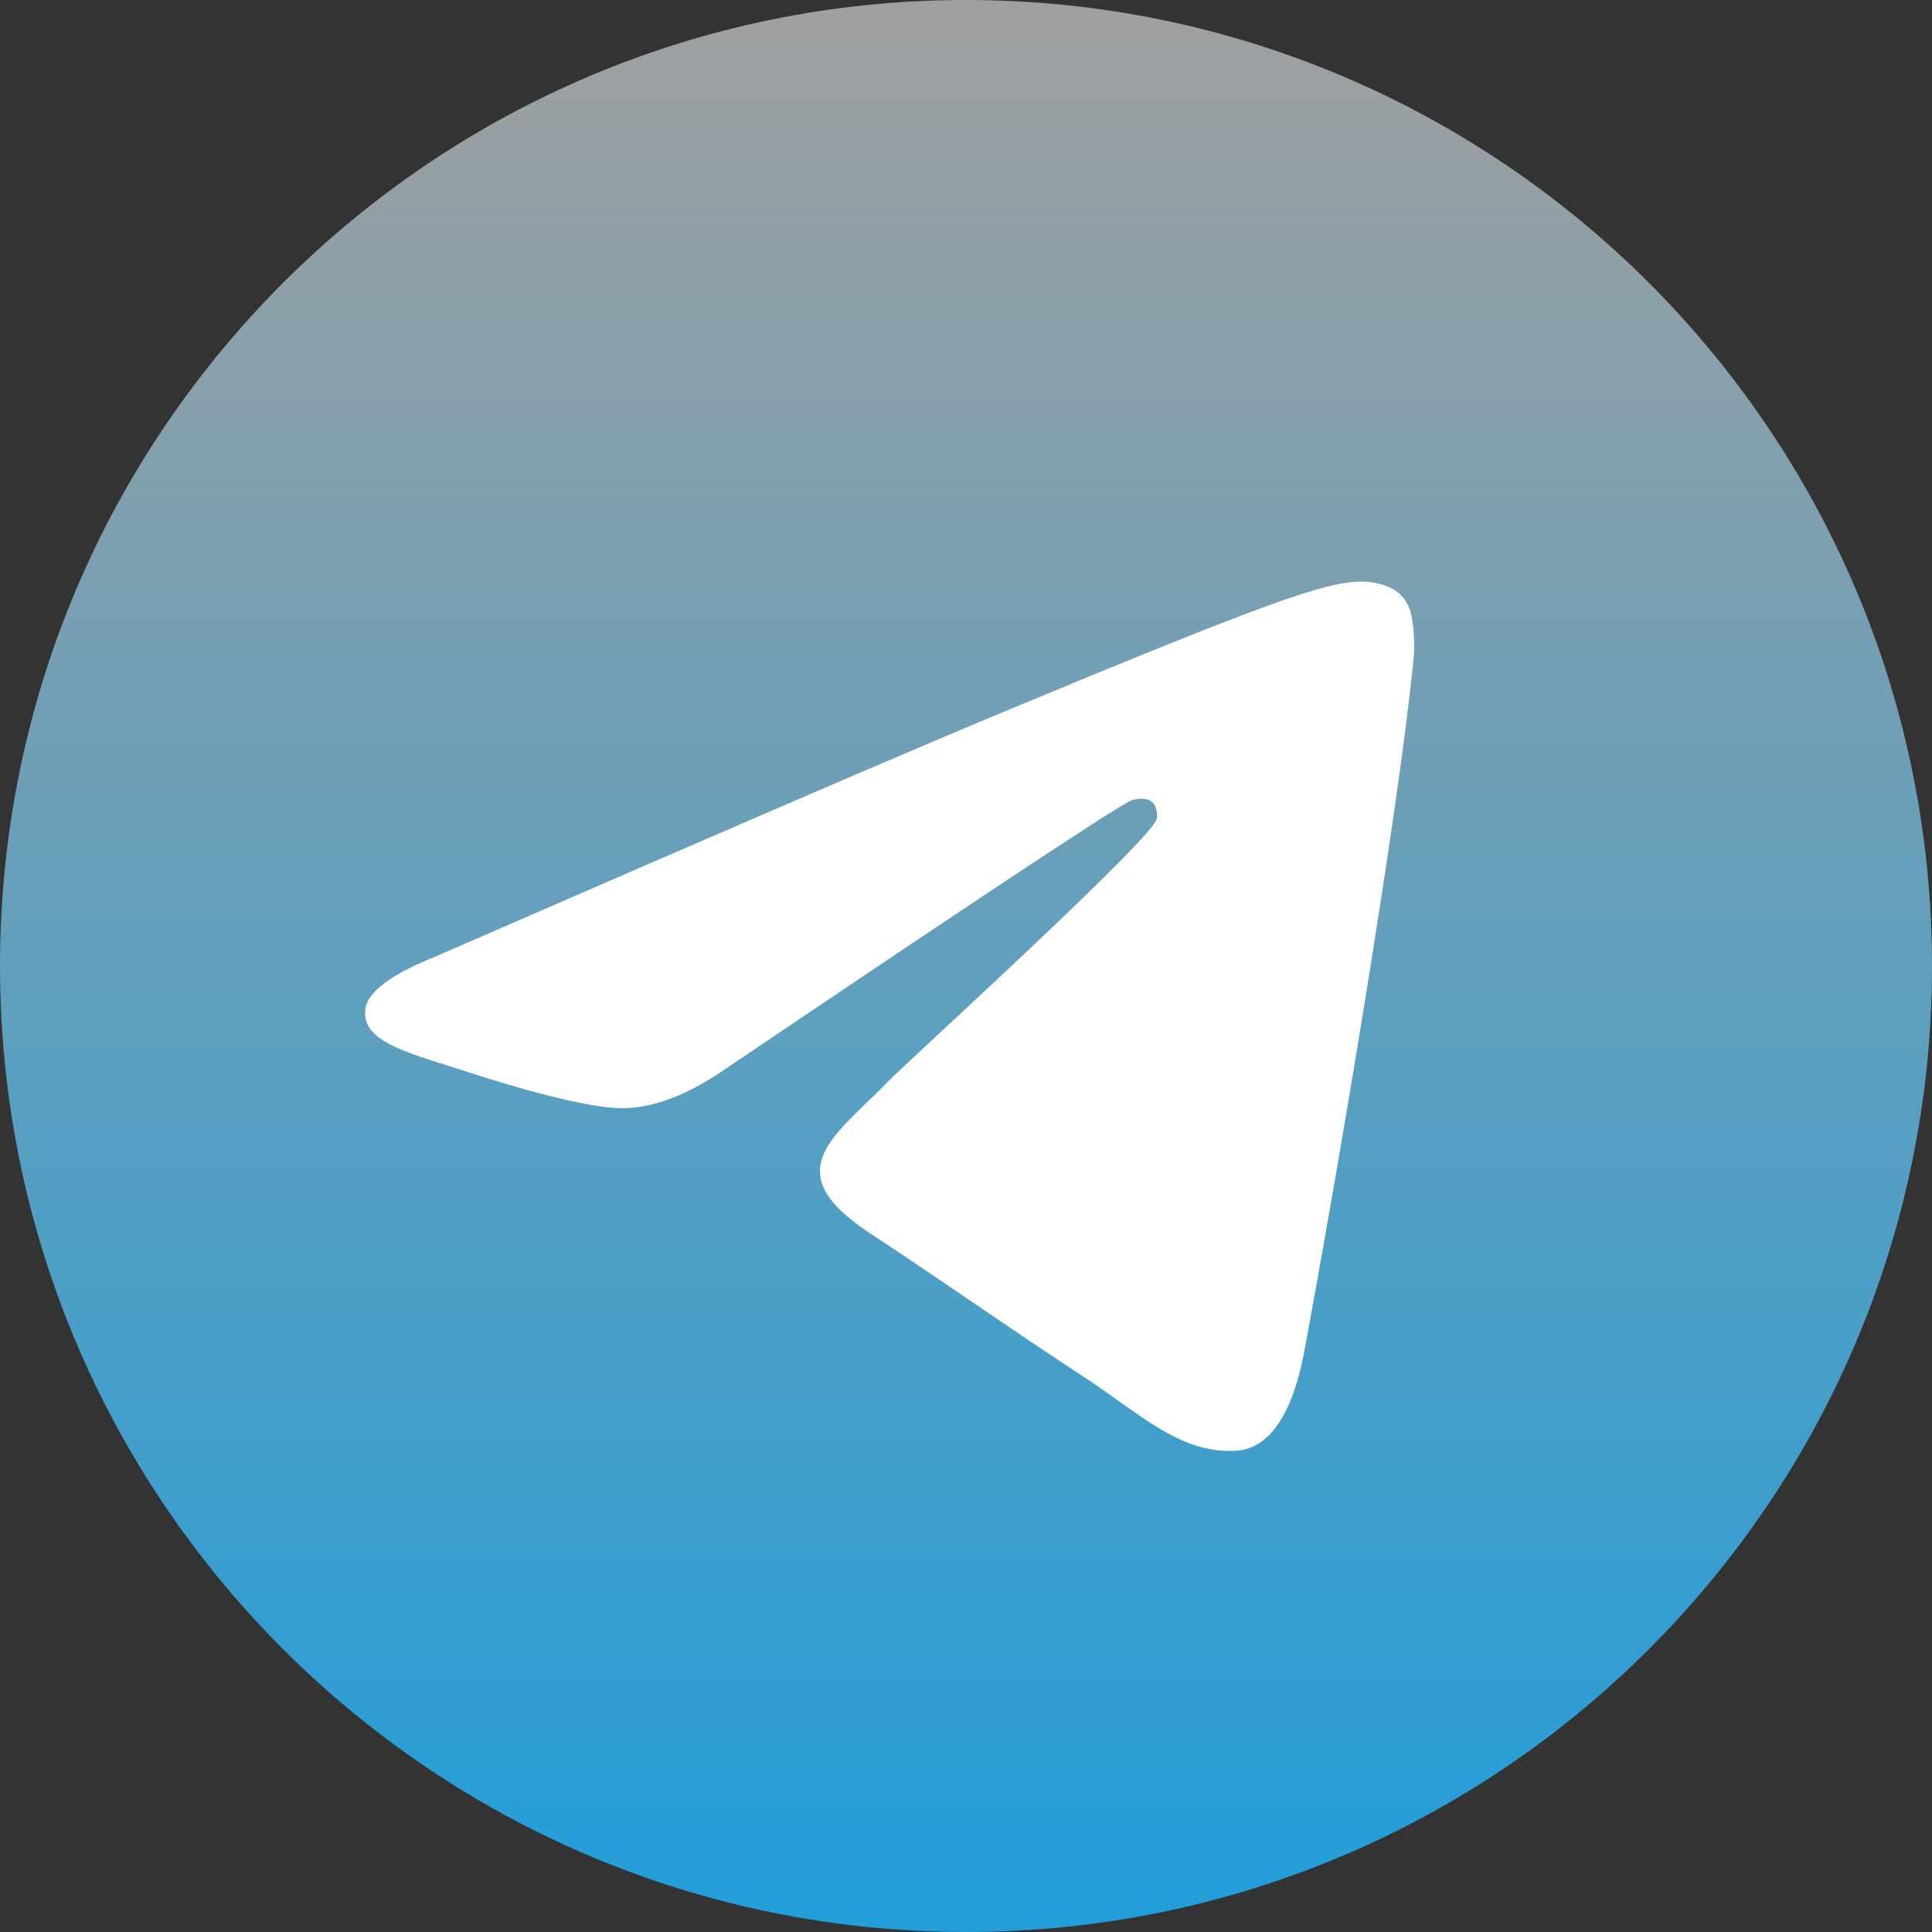
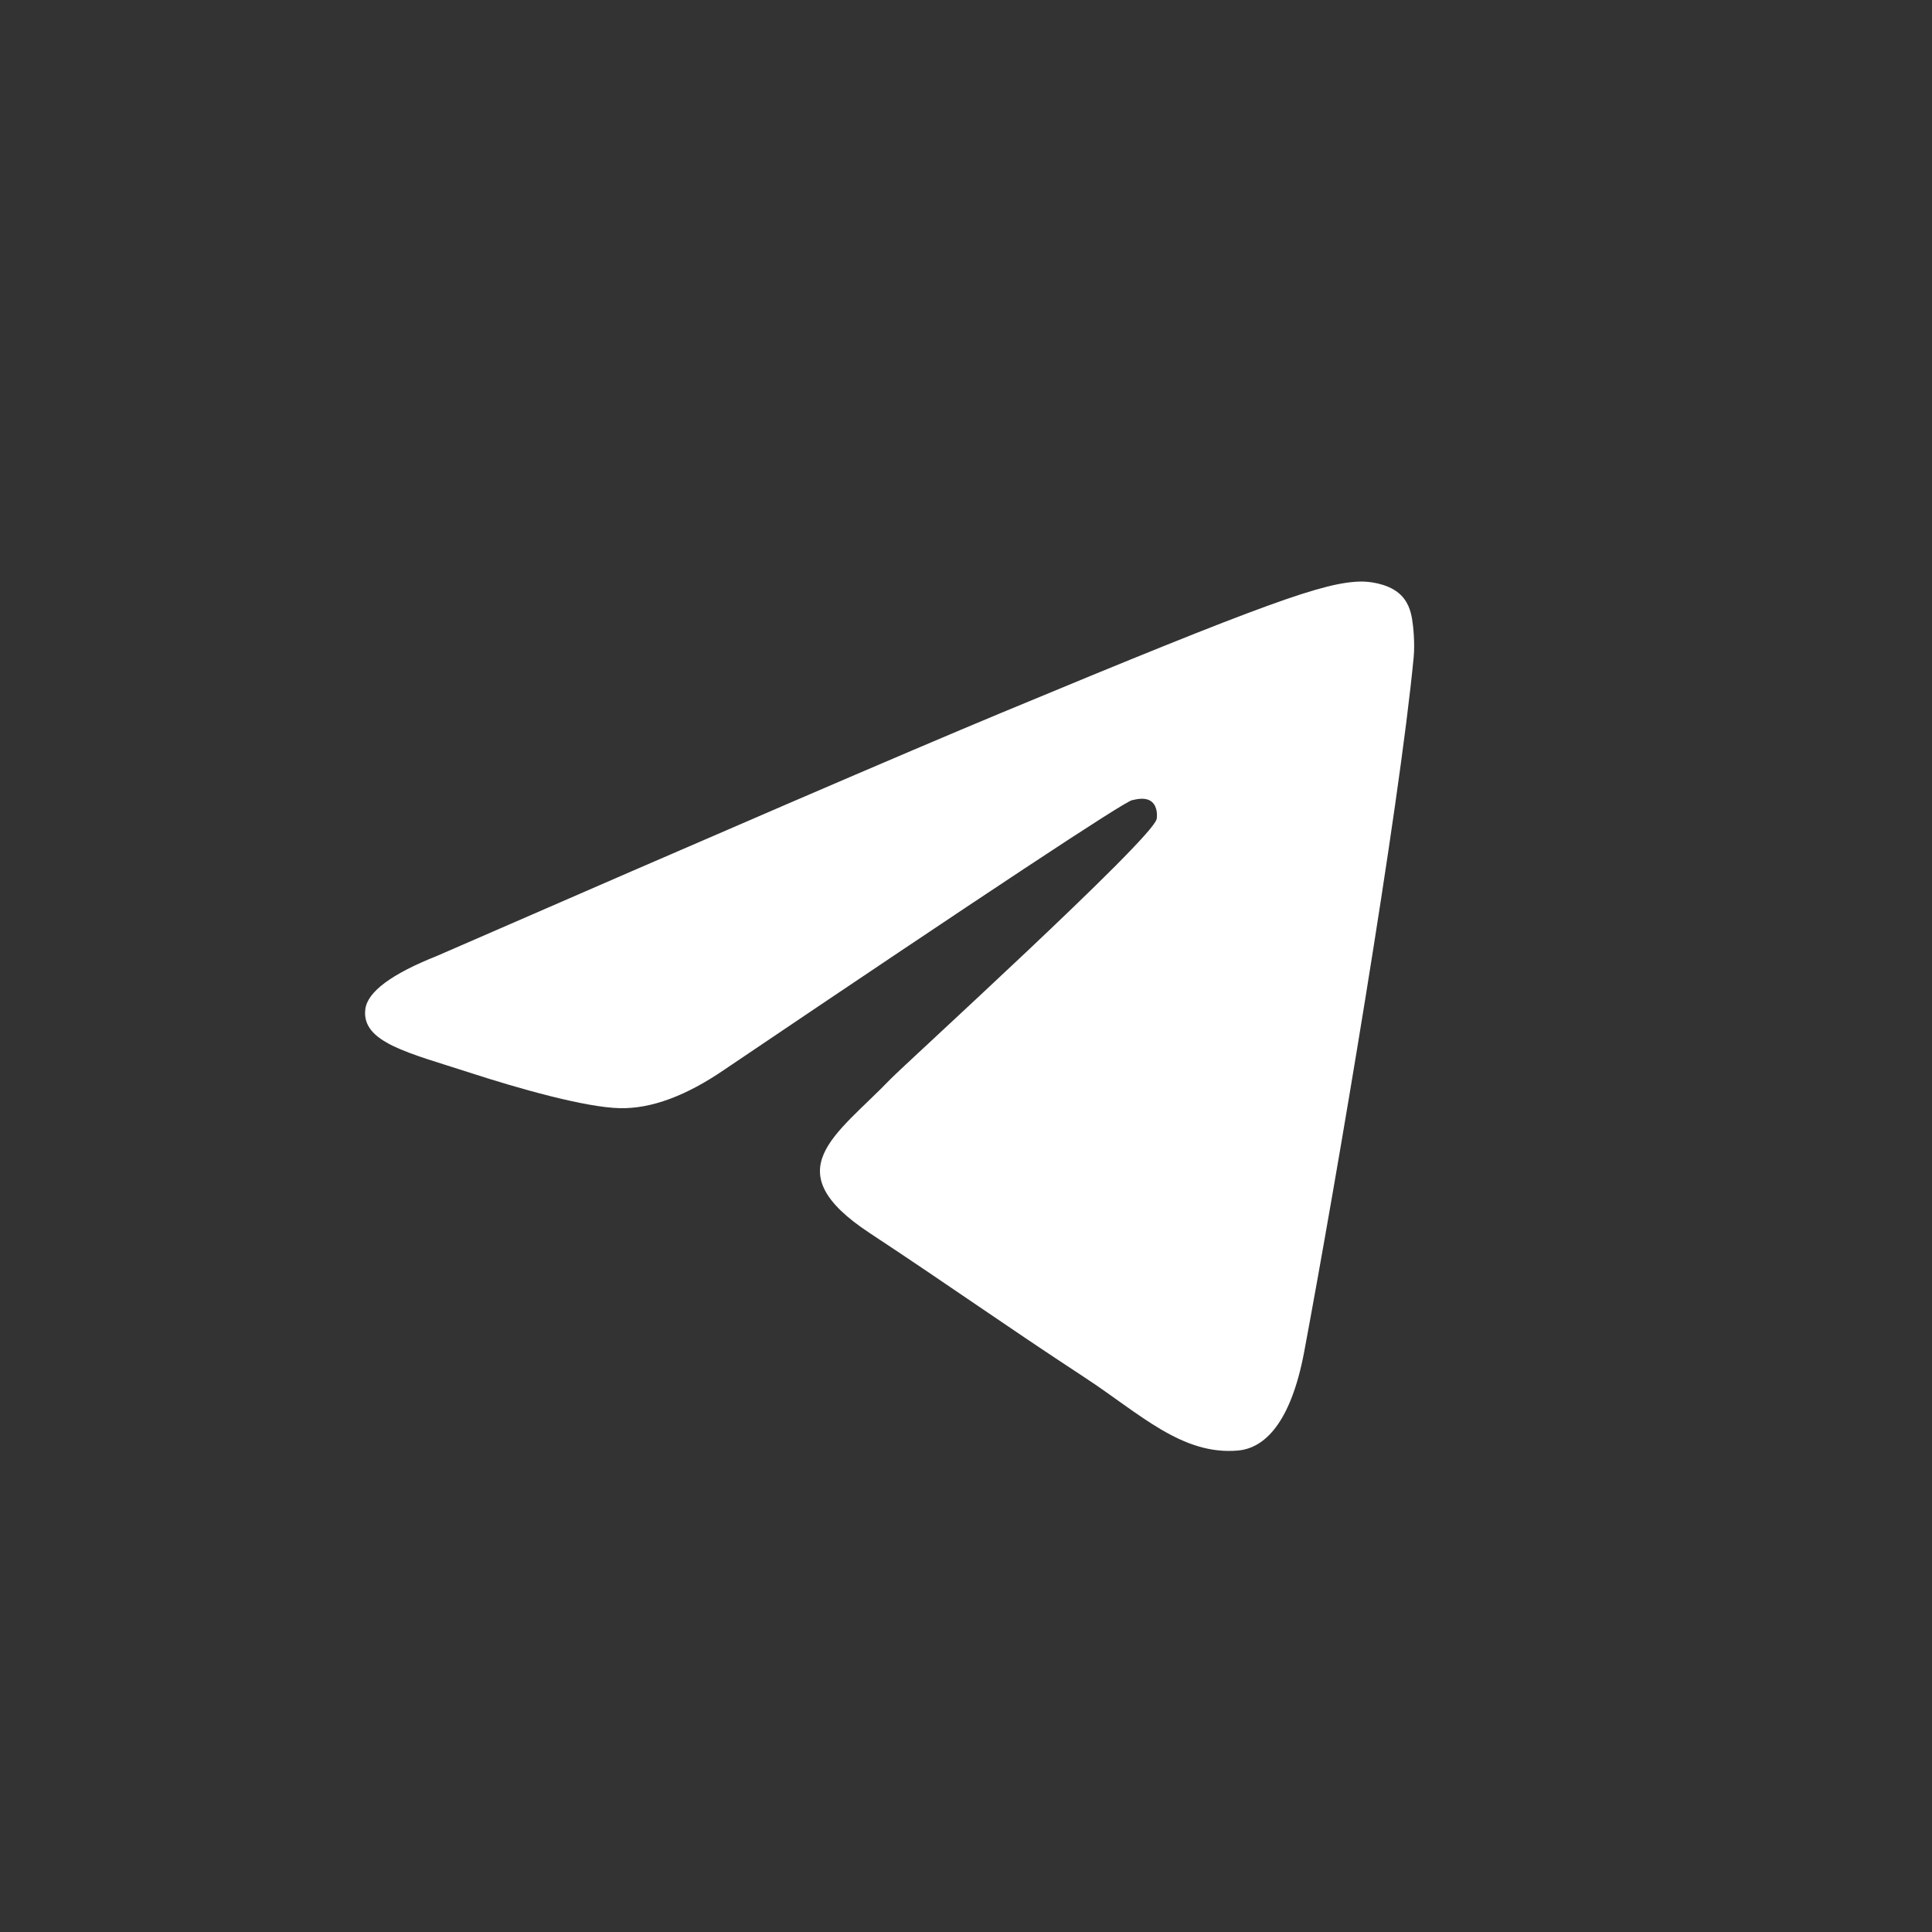
<svg xmlns="http://www.w3.org/2000/svg" width="192" height="192" viewBox="0 0 192 192" fill="none">
  <rect x="0" y="0" width="192" height="192" fill="#333333" stroke="none" />
-   <path d="M96 192C149.019 192 192 149.019 192 96C192 42.981 149.019 0 96 0C42.981 0 0 42.981 0 96C0 149.019 42.981 192 96 192Z" fill="url(#paint0_linear_1496_2103)" />
  <path fill-rule="evenodd" clip-rule="evenodd" d="M43.448 94.988C71.434 82.794 90.096 74.756 99.433 70.872C126.094 59.783 131.633 57.857 135.244 57.794C136.038 57.78 137.814 57.977 138.964 58.91C139.935 59.698 140.203 60.762 140.33 61.51C140.458 62.257 140.617 63.959 140.491 65.289C139.046 80.469 132.795 117.306 129.615 134.308C128.269 141.502 125.619 143.914 123.054 144.15C117.479 144.663 113.246 140.466 107.846 136.926C99.397 131.388 94.624 127.94 86.422 122.535C76.944 116.289 83.088 112.856 88.49 107.246C89.903 105.778 114.467 83.436 114.942 81.409C115.001 81.156 115.057 80.211 114.495 79.712C113.934 79.213 113.105 79.383 112.508 79.519C111.66 79.712 98.162 88.633 72.014 106.284C68.183 108.915 64.713 110.196 61.603 110.129C58.176 110.055 51.582 108.191 46.681 106.598C40.669 104.644 35.89 103.61 36.306 100.291C36.523 98.563 38.904 96.795 43.448 94.988Z" fill="white" />
  <defs>
    <linearGradient id="paint0_linear_1496_2103" x1="96" y1="0" x2="96" y2="190.576" gradientUnits="userSpaceOnUse">
      <stop stop-color="#A0A0A0" />
      <stop offset="1" stop-color="#229ED9" />
    </linearGradient>
  </defs>
</svg>